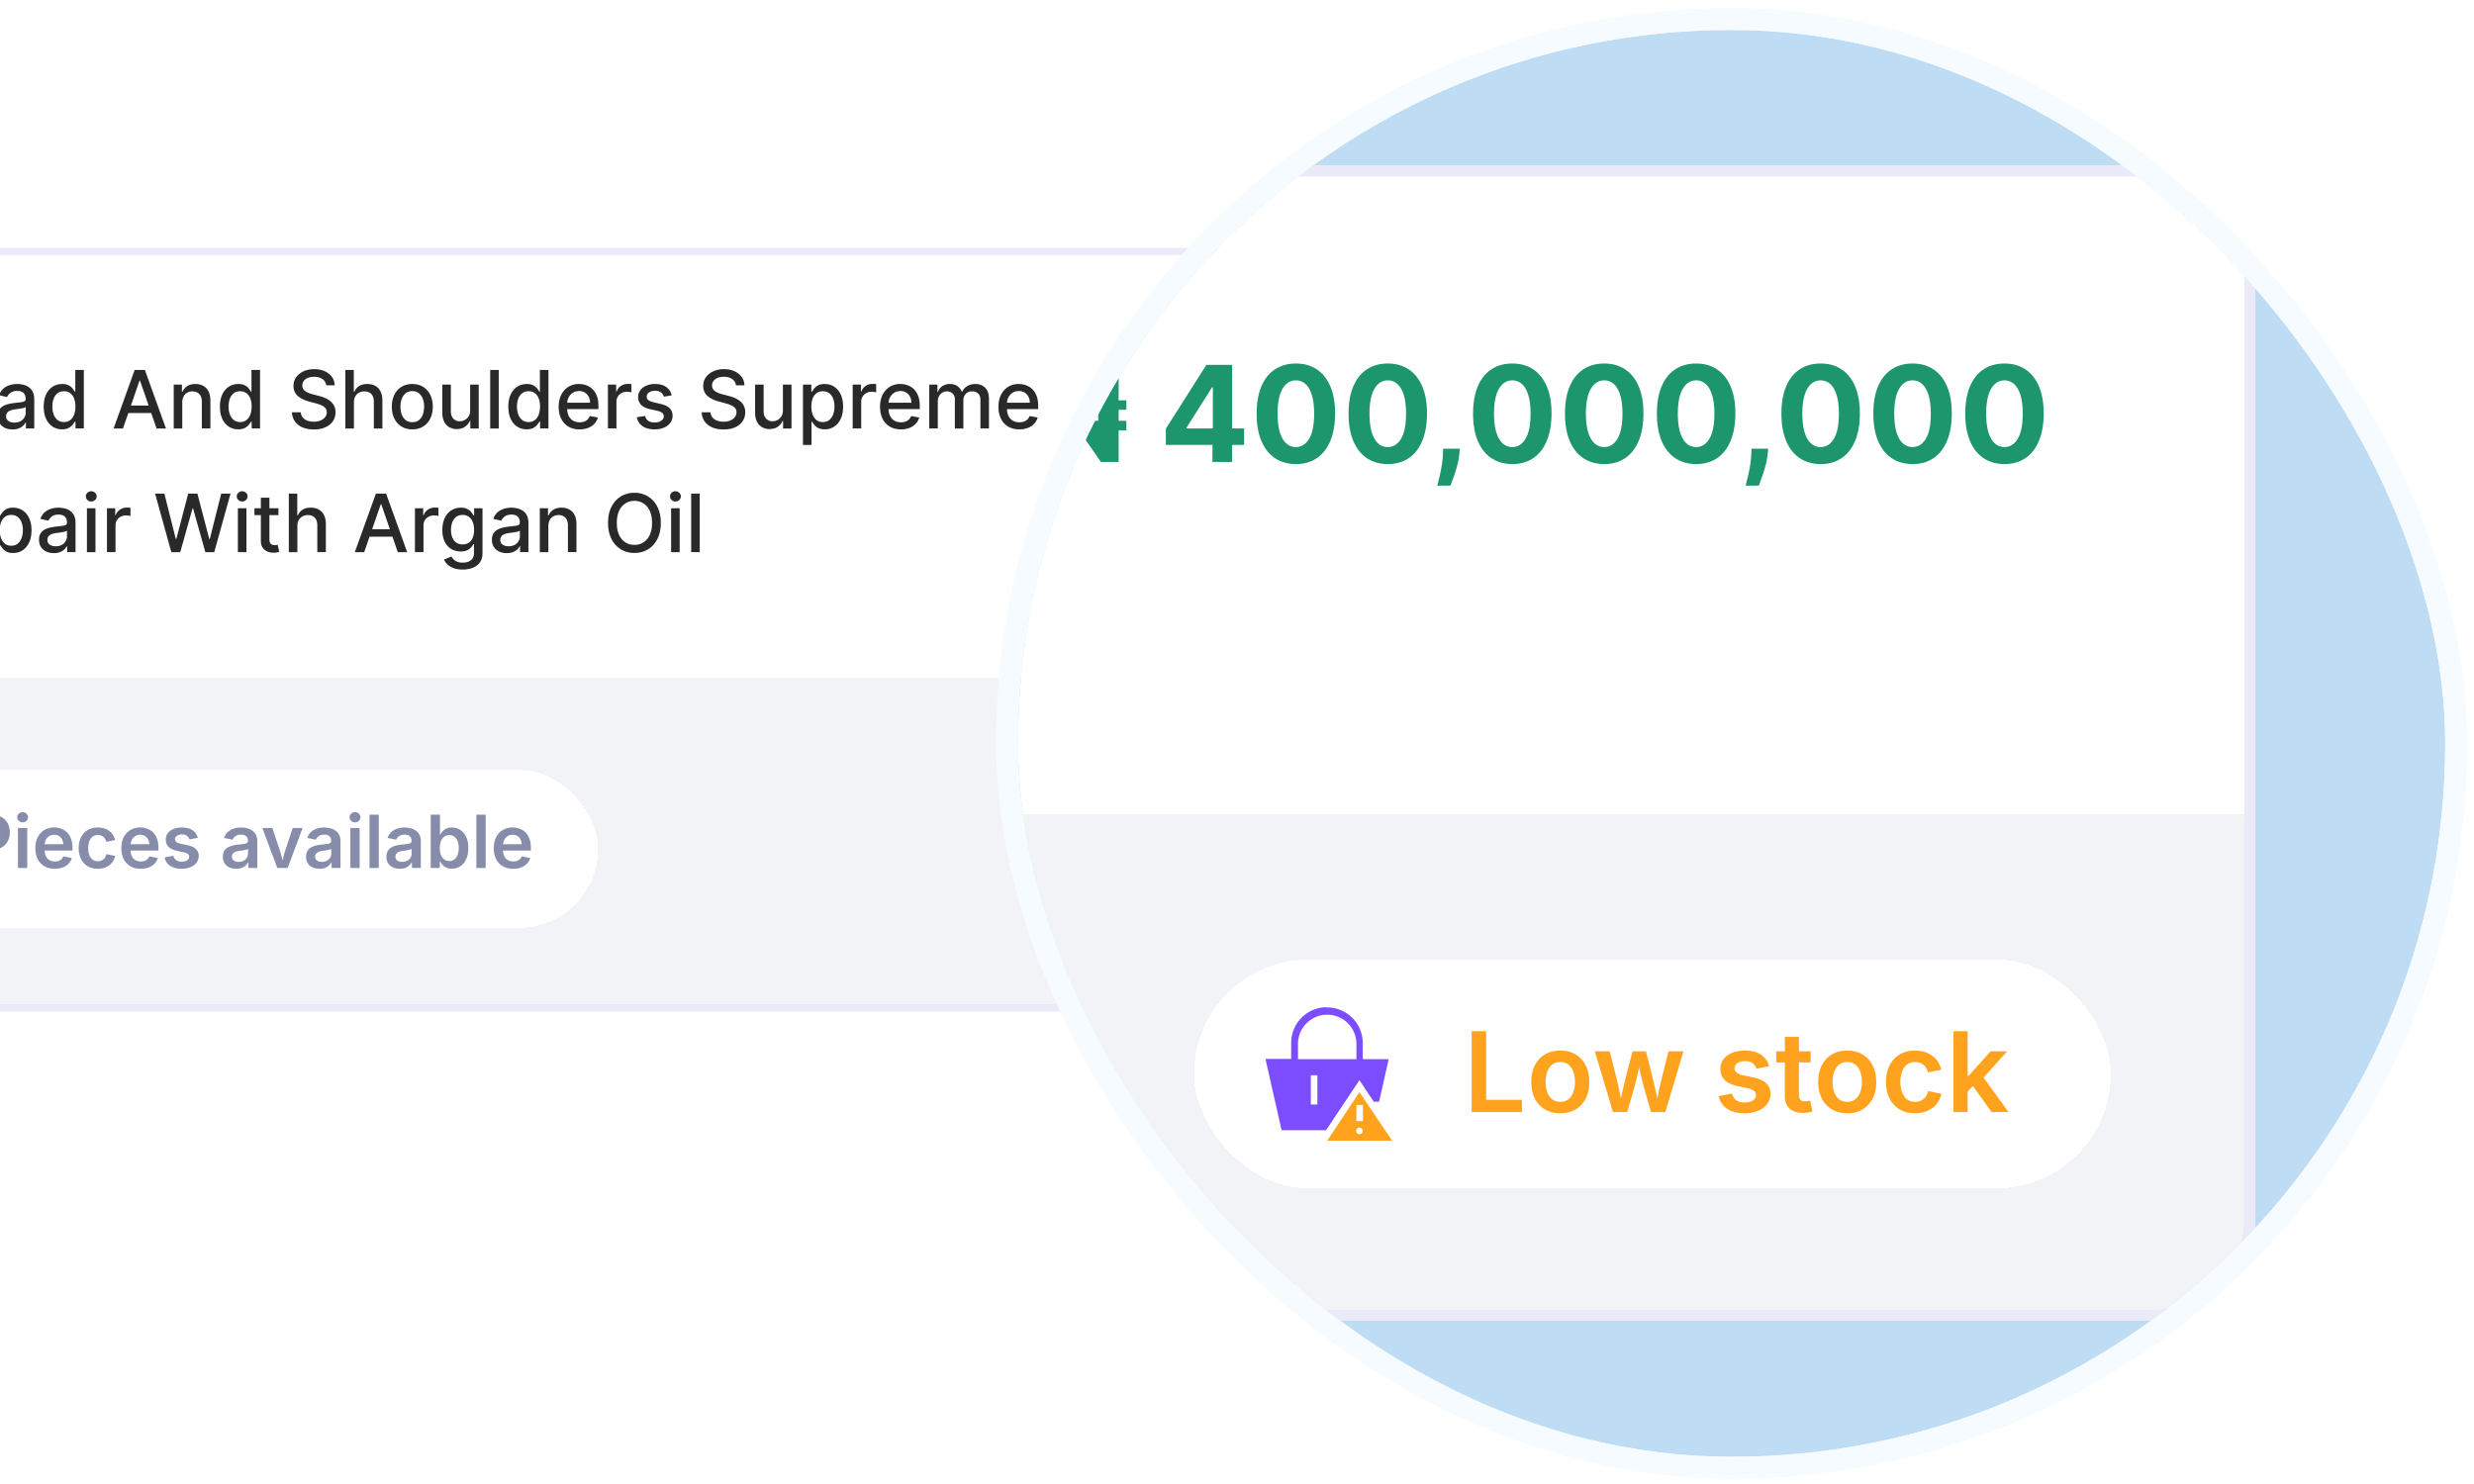
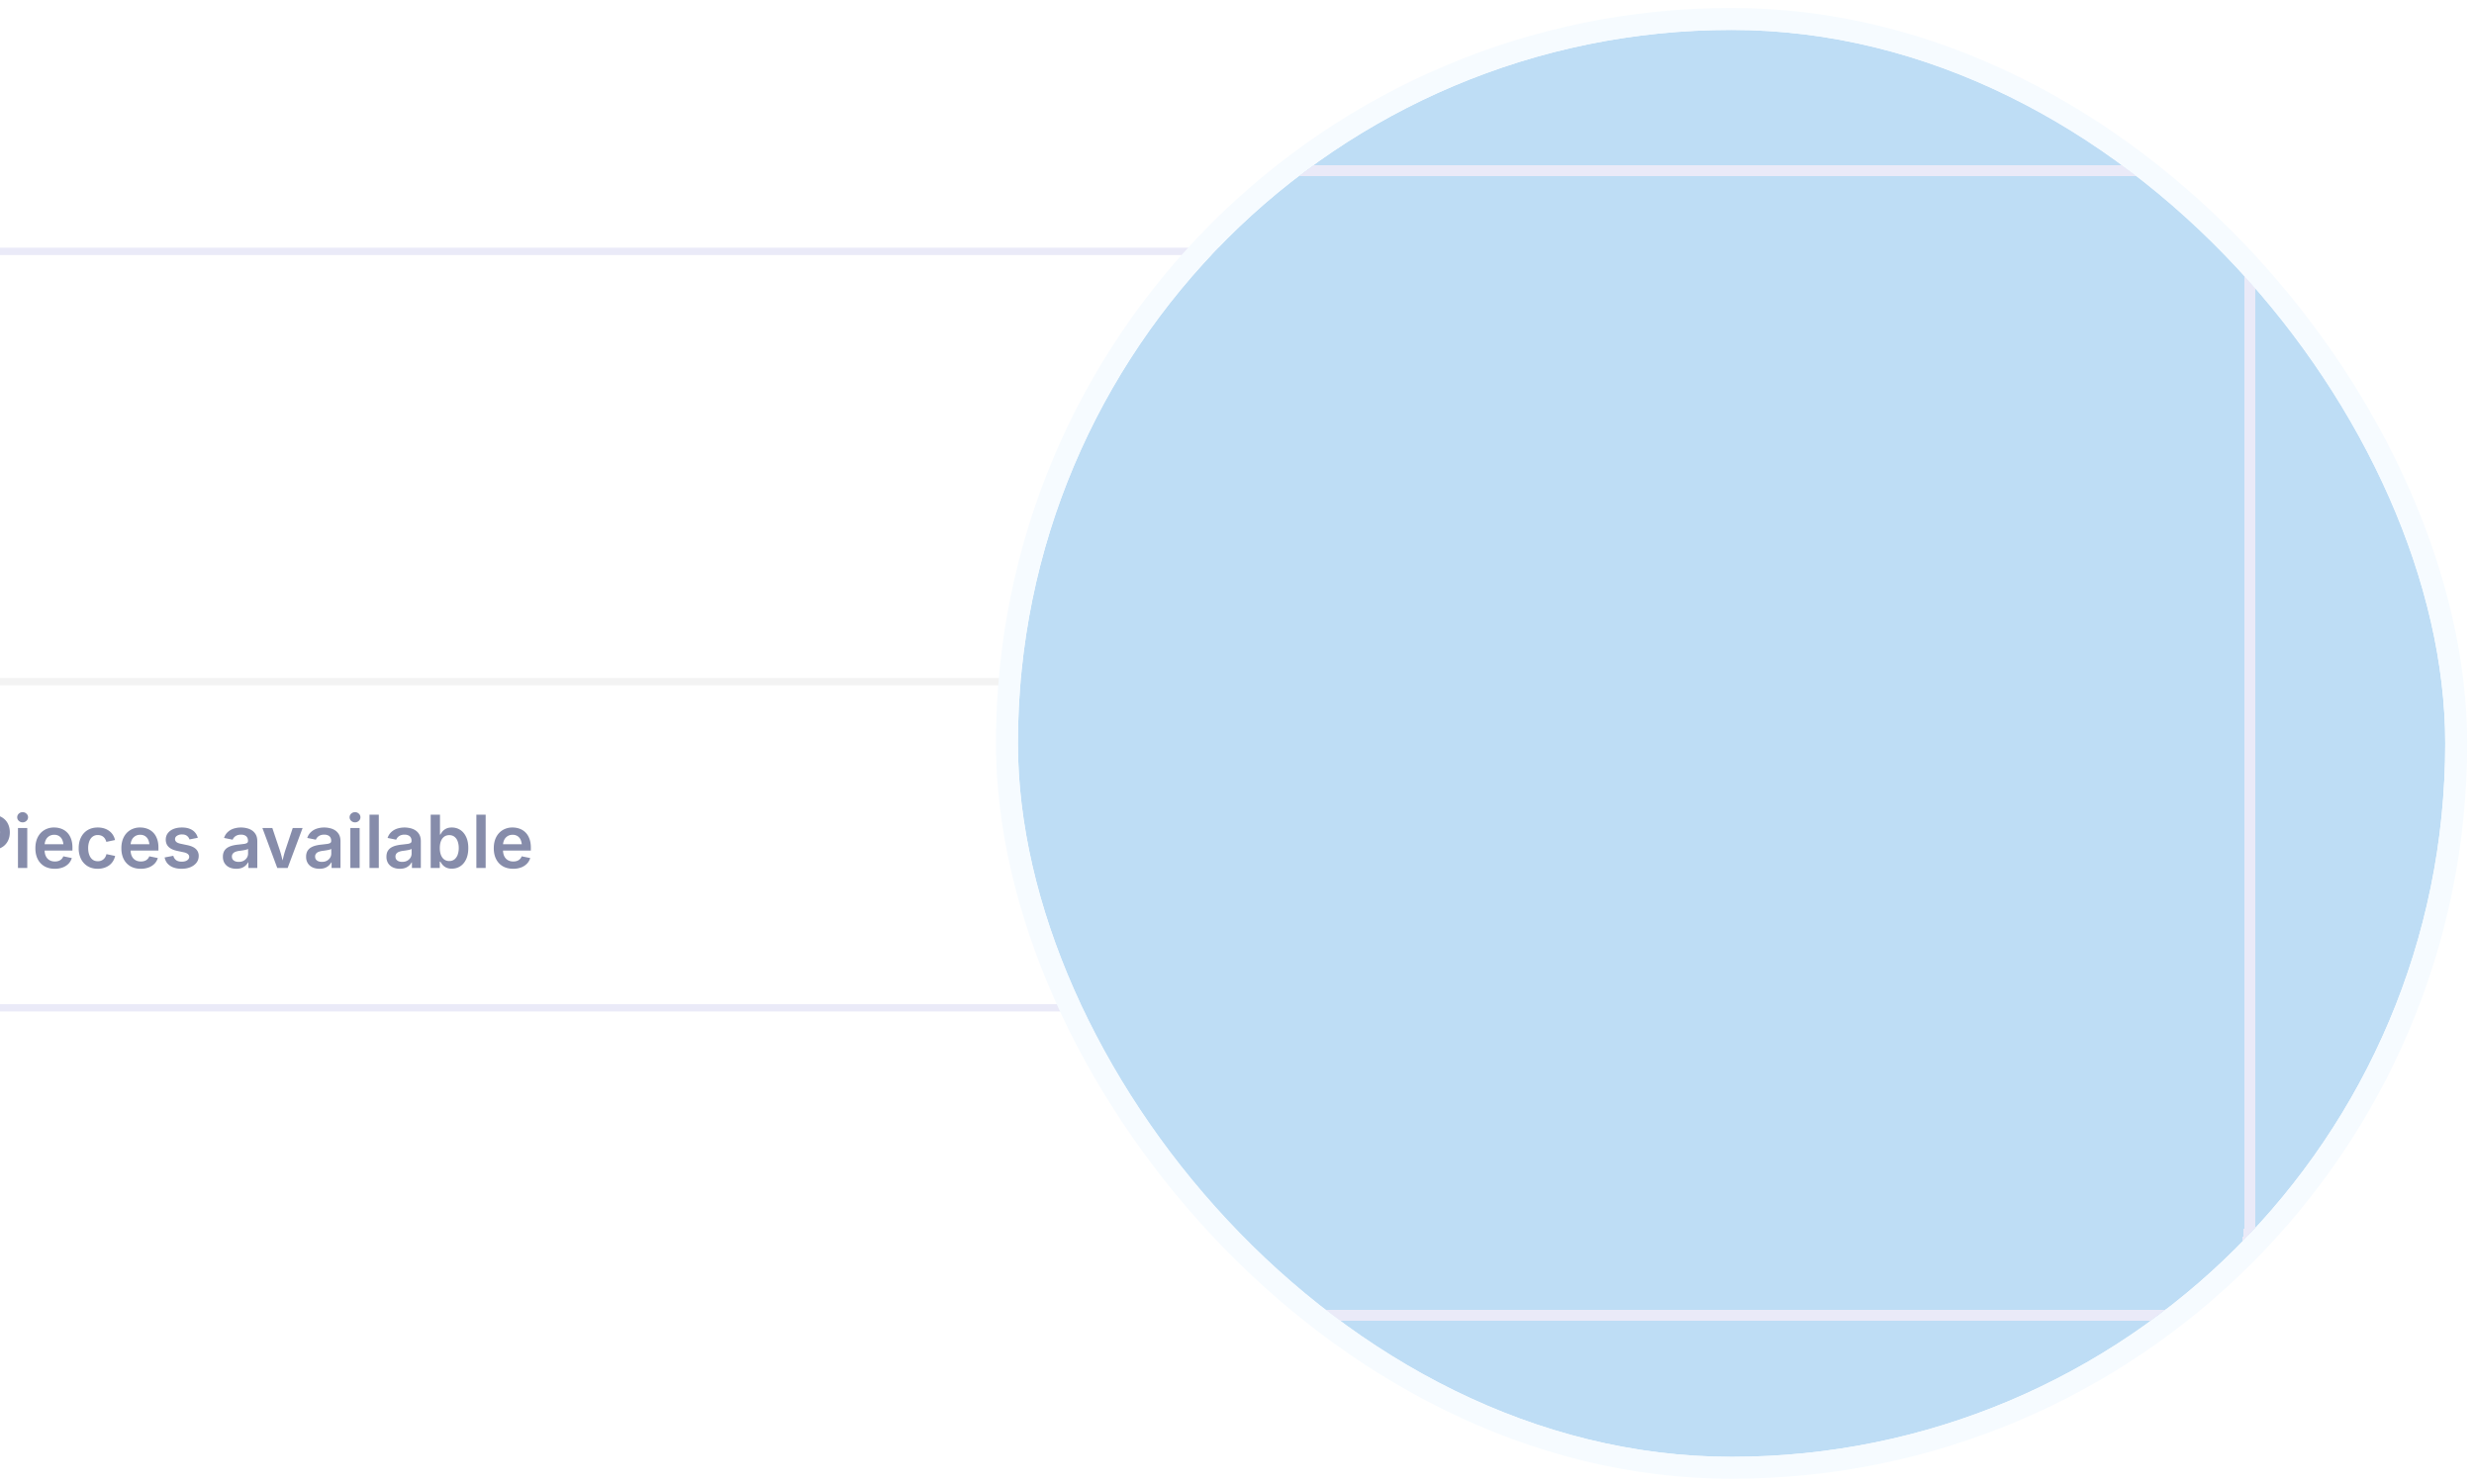
<svg xmlns="http://www.w3.org/2000/svg" width="260" height="156" fill="none">
  <g clip-path="url(#a)">
-     <path fill="#fff" d="M-57.639 26.427h272.308v45.231H-57.639z" />
+     <path fill="#fff" d="M-57.639 26.427v45.231H-57.639z" />
    <path stroke="#F3F3F3" stroke-width=".769" d="M-57.639 26.427h272.308v45.231H-57.639z" />
-     <path fill="#292929" d="M-11.195 45.042v-6.154h.928v2.675h3.068v-2.675h.932v6.154H-7.2V42.36h-3.068v2.683h-.928zm8.197.093c-.455 0-.846-.097-1.175-.291a1.977 1.977 0 0 1-.757-.826c-.176-.357-.264-.775-.264-1.253 0-.473.088-.89.264-1.25.178-.361.427-.642.745-.845a2.06 2.06 0 0 1 1.124-.303c.26 0 .513.043.757.129.245.086.464.221.658.406.195.184.348.423.46.718.112.292.168.648.168 1.067v.318h-3.669v-.673h2.789c0-.236-.048-.446-.144-.628a1.09 1.09 0 0 0-1.013-.595c-.252 0-.473.062-.661.186a1.25 1.25 0 0 0-.433.481c-.1.196-.15.41-.15.64v.526c0 .308.054.57.162.787.11.217.264.382.46.496.196.112.426.168.688.168.17 0 .326-.024.466-.072a.965.965 0 0 0 .598-.586l.85.153c-.068.25-.19.47-.366.658a1.776 1.776 0 0 1-.658.436 2.462 2.462 0 0 1-.899.153zm4.32.01c-.292 0-.557-.055-.793-.163a1.336 1.336 0 0 1-.562-.478c-.136-.208-.204-.463-.204-.766 0-.26.05-.475.15-.643.1-.168.235-.301.406-.4.17-.098.36-.172.57-.222.21-.05.425-.088.644-.114l.673-.078a.988.988 0 0 0 .375-.105c.078-.048.117-.127.117-.235v-.02c0-.263-.074-.466-.222-.61-.146-.145-.364-.217-.655-.217-.302 0-.54.067-.715.201-.172.133-.292.28-.358.442l-.844-.192c.1-.28.246-.507.439-.68.194-.174.417-.3.67-.378.252-.08.518-.12.796-.12.184 0 .38.022.586.066.208.042.403.12.583.234.182.114.331.278.448.49.116.21.174.484.174.82v3.065h-.877v-.63h-.037c-.058.115-.145.23-.261.342a1.388 1.388 0 0 1-.448.28c-.182.073-.4.11-.655.11zm.196-.722c.248 0 .46-.049.637-.147.178-.098.313-.226.405-.385a.998.998 0 0 0 .141-.513v-.595a.468.468 0 0 1-.186.09 2.86 2.86 0 0 1-.31.069l-.339.051-.276.036a2.23 2.23 0 0 0-.478.111.82.82 0 0 0-.343.226.563.563 0 0 0-.126.384c0 .222.082.39.247.505.164.112.373.168.628.168zm5.006.71a1.79 1.79 0 0 1-.997-.286 1.945 1.945 0 0 1-.685-.82c-.165-.357-.247-.785-.247-1.283 0-.5.083-.926.25-1.28.168-.355.398-.627.69-.815.293-.188.625-.282.995-.282.287 0 .517.048.691.144.177.094.313.204.41.33.097.127.173.238.227.334h.055v-2.287h.898v6.154h-.877v-.718h-.076c-.054.098-.132.21-.234.337-.1.126-.238.236-.415.33-.176.094-.404.141-.685.141zm.199-.767c.258 0 .476-.068.655-.204.18-.138.316-.33.408-.574.095-.245.142-.529.142-.854 0-.32-.046-.6-.139-.84a1.236 1.236 0 0 0-.405-.563 1.068 1.068 0 0 0-.661-.201c-.27 0-.496.07-.676.21-.18.14-.317.332-.41.574-.09.243-.134.516-.134.82 0 .309.046.587.138.833.092.246.228.442.409.586.182.142.406.213.673.213zm6.202.676h-.986l2.214-6.154h1.073l2.215 6.154h-.986l-1.74-5.036h-.048l-1.742 5.036zm.165-2.41h3.197v.782H13.09v-.782zm6.066-.33v2.74h-.899v-4.615h.863v.751h.057a1.32 1.32 0 0 1 .499-.589c.228-.148.516-.222.862-.222.314 0 .59.066.826.198.237.13.42.325.55.583.13.258.195.578.195.958v2.936h-.898v-2.827c0-.335-.087-.596-.261-.785-.175-.19-.414-.285-.718-.285-.209 0-.394.045-.556.135a.973.973 0 0 0-.382.397 1.31 1.31 0 0 0-.138.625zm5.886 2.83c-.372 0-.705-.095-.997-.285a1.946 1.946 0 0 1-.686-.82c-.164-.357-.246-.785-.246-1.283 0-.5.083-.926.25-1.28.168-.355.398-.627.69-.815.293-.188.625-.282.995-.282.287 0 .517.048.691.144.177.094.313.204.409.33.098.127.174.238.228.334h.054v-2.287h.899v6.154h-.878v-.718h-.075c-.054.098-.132.21-.234.337-.1.126-.238.236-.415.33-.176.094-.404.141-.685.141zm.198-.766c.259 0 .477-.068.656-.204.18-.138.316-.33.408-.574.094-.245.142-.529.142-.854 0-.32-.047-.6-.139-.84a1.235 1.235 0 0 0-.405-.563 1.068 1.068 0 0 0-.662-.201c-.27 0-.495.07-.675.21-.18.14-.317.332-.41.574-.09.243-.134.516-.134.82 0 .309.046.587.138.833.092.246.228.442.409.586.182.142.406.213.672.213zm9.039-3.861a.878.878 0 0 0-.397-.661c-.232-.158-.524-.238-.877-.238-.252 0-.47.04-.655.12a1.009 1.009 0 0 0-.43.325.766.766 0 0 0-.15.466.69.69 0 0 0 .102.379c.07.106.161.195.274.267.114.07.236.13.366.177.13.046.256.084.376.114l.6.157a4.6 4.6 0 0 1 .605.195c.206.082.397.19.574.325.176.134.318.3.426.498.11.199.166.436.166.713 0 .348-.09.658-.27.928-.18.27-.439.484-.78.64-.338.156-.747.234-1.228.234-.46 0-.86-.073-1.196-.219a1.842 1.842 0 0 1-.79-.622 1.804 1.804 0 0 1-.316-.961h.932a.95.95 0 0 0 .216.555c.128.147.291.256.49.328.2.07.42.105.658.105.262 0 .496-.041.7-.123.206-.084.369-.2.487-.349a.826.826 0 0 0 .177-.525.645.645 0 0 0-.156-.448 1.153 1.153 0 0 0-.418-.289 4.085 4.085 0 0 0-.592-.201l-.727-.198c-.493-.135-.883-.332-1.172-.592-.286-.26-.43-.605-.43-1.034 0-.354.097-.664.289-.928.192-.265.453-.47.781-.616.329-.149.7-.223 1.112-.223.417 0 .784.073 1.103.22.32.146.573.347.757.604.184.254.28.546.288.877h-.895zm2.915 1.797v2.74h-.898v-6.154h.886v2.29h.057c.109-.248.274-.446.496-.592.223-.146.513-.22.872-.22.316 0 .593.066.829.196.238.13.423.325.553.583.132.256.198.577.198.961v2.936h-.898v-2.827c0-.339-.087-.601-.262-.788-.174-.188-.416-.282-.727-.282a1.19 1.19 0 0 0-.57.135.976.976 0 0 0-.394.397c-.094.172-.142.38-.142.625zm6.136 2.833c-.432 0-.81-.099-1.133-.297a2.006 2.006 0 0 1-.75-.832c-.18-.357-.268-.774-.268-1.25 0-.48.089-.898.267-1.256a2 2 0 0 1 .751-.836c.323-.198.7-.297 1.133-.297.433 0 .81.099 1.133.297a2 2 0 0 1 .751.836c.178.358.268.777.268 1.256 0 .476-.09.893-.268 1.25a2.005 2.005 0 0 1-.751.832c-.322.198-.7.297-1.133.297zm.003-.754c.28 0 .513-.074.697-.222.185-.148.32-.346.409-.592.09-.246.135-.518.135-.814 0-.295-.045-.565-.135-.812a1.322 1.322 0 0 0-.409-.598c-.184-.15-.416-.225-.697-.225-.282 0-.517.075-.703.225-.184.15-.321.35-.412.598a2.392 2.392 0 0 0-.132.812c0 .296.044.568.133.814.09.246.227.444.411.592.186.148.42.222.703.222zm6.075-1.253v-2.701h.902v4.615h-.884v-.799h-.048a1.44 1.44 0 0 1-.51.616c-.233.162-.523.243-.869.243a1.56 1.56 0 0 1-.787-.195 1.372 1.372 0 0 1-.535-.586c-.128-.258-.193-.578-.193-.959v-2.935h.899v2.827c0 .315.087.565.261.752a.89.89 0 0 0 .68.279 1.101 1.101 0 0 0 .919-.508c.112-.17.167-.386.165-.649zm3.007-4.24v6.154h-.898v-6.154h.898zm2.937 6.244c-.373 0-.705-.095-.998-.285a1.946 1.946 0 0 1-.685-.82c-.164-.357-.246-.785-.246-1.283 0-.5.083-.926.249-1.28.168-.355.399-.627.691-.815.293-.188.624-.282.995-.282.286 0 .517.048.69.144.177.094.313.204.41.33.098.127.174.238.228.334h.054v-2.287h.898v6.154h-.877v-.718h-.075c-.054.098-.132.21-.234.337-.1.126-.239.236-.415.33-.176.094-.405.141-.685.141zm.198-.766c.259 0 .477-.068.655-.204.18-.138.317-.33.409-.574.094-.245.141-.529.141-.854 0-.32-.046-.6-.138-.84a1.235 1.235 0 0 0-.406-.563 1.068 1.068 0 0 0-.661-.201c-.27 0-.496.07-.676.21-.18.14-.317.332-.409.574-.09.243-.135.516-.135.82 0 .309.046.587.138.833.092.246.229.442.409.586.182.142.407.213.673.213zm5.36.77c-.455 0-.846-.098-1.175-.292a1.977 1.977 0 0 1-.757-.826c-.177-.357-.265-.775-.265-1.253 0-.473.088-.89.265-1.25a2.05 2.05 0 0 1 .745-.845 2.06 2.06 0 0 1 1.124-.303c.26 0 .513.043.757.129a1.824 1.824 0 0 1 1.118 1.124c.112.292.168.648.168 1.067v.318h-3.669v-.673h2.789c0-.236-.048-.446-.145-.628a1.091 1.091 0 0 0-1.012-.595c-.253 0-.473.062-.661.186a1.25 1.25 0 0 0-.433.481c-.1.196-.15.41-.15.64v.526c0 .308.054.57.162.787.11.217.264.382.46.496.196.112.425.168.688.168.17 0 .325-.024.466-.072a.965.965 0 0 0 .598-.586l.85.153c-.068.25-.19.47-.367.658a1.776 1.776 0 0 1-.658.436 2.462 2.462 0 0 1-.898.153zm2.977-.094v-4.615h.868v.733h.048c.085-.248.233-.444.445-.586.214-.144.457-.216.727-.216a3.746 3.746 0 0 1 .382.02v.86a1.85 1.85 0 0 0-.192-.033 1.837 1.837 0 0 0-.277-.02c-.212 0-.402.044-.568.134a1.004 1.004 0 0 0-.535.905v2.818h-.898zm6.706-3.488-.814.144a.966.966 0 0 0-.163-.298.803.803 0 0 0-.294-.231 1.07 1.07 0 0 0-.466-.09 1.12 1.12 0 0 0-.637.171c-.17.112-.255.258-.255.436a.46.46 0 0 0 .17.373c.115.094.3.17.554.23l.733.17c.425.097.741.248.95.453.208.204.312.47.312.796 0 .276-.08.523-.24.74-.159.214-.38.382-.664.504-.283.122-.61.183-.983.183-.517 0-.939-.11-1.265-.33a1.397 1.397 0 0 1-.601-.947l.868-.132a.832.832 0 0 0 .334.514c.168.114.387.171.658.171.294 0 .53-.06.706-.183.176-.124.264-.276.264-.454a.472.472 0 0 0-.162-.363c-.106-.099-.27-.173-.49-.223l-.78-.171c-.431-.098-.75-.254-.956-.469-.205-.214-.307-.486-.307-.814 0-.273.076-.51.229-.715.152-.204.362-.364.63-.478a2.31 2.31 0 0 1 .923-.174c.499 0 .892.108 1.178.324.286.215.476.502.568.863zm6.746-1.049a.878.878 0 0 0-.397-.661c-.232-.158-.525-.238-.877-.238-.253 0-.471.04-.655.12a1.008 1.008 0 0 0-.43.325.766.766 0 0 0-.15.466.69.69 0 0 0 .102.379c.07.106.161.195.273.267.114.07.237.13.367.177.13.046.255.084.375.114l.601.157c.197.048.398.113.604.195.207.082.398.19.574.325a1.446 1.446 0 0 1 .592 1.21c0 .35-.09.659-.27.929-.178.27-.438.484-.779.64-.338.156-.748.234-1.228.234-.461 0-.86-.073-1.196-.219a1.841 1.841 0 0 1-.79-.622 1.803 1.803 0 0 1-.316-.961h.931c.018.222.09.407.217.555.128.147.291.256.49.328.2.07.42.105.658.105.262 0 .495-.041.7-.123.206-.084.368-.2.487-.349a.826.826 0 0 0 .177-.525.645.645 0 0 0-.156-.448 1.154 1.154 0 0 0-.418-.289 4.088 4.088 0 0 0-.592-.201l-.727-.198c-.493-.135-.884-.332-1.172-.592-.287-.26-.43-.605-.43-1.034 0-.354.096-.664.289-.928.192-.265.452-.47.78-.616.33-.149.7-.223 1.113-.223.416 0 .784.073 1.102.22.32.146.573.347.758.604.184.254.28.546.288.877h-.895zm4.94 2.623v-2.701h.902v4.615h-.884v-.799h-.048a1.44 1.44 0 0 1-.51.616c-.233.162-.522.243-.869.243-.296 0-.559-.065-.787-.195a1.372 1.372 0 0 1-.535-.586c-.128-.258-.192-.578-.192-.959v-2.935h.898v2.827c0 .315.087.565.261.752a.89.89 0 0 0 .68.279 1.101 1.101 0 0 0 .919-.508c.112-.17.167-.386.165-.649zm2.109 3.645v-6.346h.877v.748h.076a2.51 2.51 0 0 1 .225-.333c.098-.127.234-.237.409-.331.174-.096.404-.144.69-.144.373 0 .706.094.998.282.293.188.522.46.688.815.168.354.253.78.253 1.28 0 .498-.084.926-.25 1.283a1.946 1.946 0 0 1-.685.82c-.29.19-.622.285-.994.285-.28 0-.51-.047-.688-.14a1.304 1.304 0 0 1-.415-.331 2.501 2.501 0 0 1-.231-.337h-.055v2.449h-.898zm.88-4.039c0 .325.047.61.142.854.094.244.23.436.408.574.178.136.397.204.655.204.269 0 .493-.071.673-.213.18-.144.317-.34.409-.586.094-.246.141-.524.141-.833a2.3 2.3 0 0 0-.138-.82 1.256 1.256 0 0 0-.409-.574c-.18-.14-.405-.21-.676-.21-.26 0-.48.067-.66.201a1.235 1.235 0 0 0-.406.562c-.093.24-.139.521-.139.841zm4.342 2.308v-4.615h.869v.733h.048c.084-.248.232-.444.445-.586.214-.144.456-.216.727-.216a3.746 3.746 0 0 1 .381.02v.86a1.85 1.85 0 0 0-.192-.033 1.837 1.837 0 0 0-.276-.02c-.213 0-.402.044-.568.134a1.003 1.003 0 0 0-.535.905v2.818h-.899zm5.072.093c-.455 0-.847-.097-1.175-.291a1.976 1.976 0 0 1-.757-.826c-.177-.357-.265-.775-.265-1.253 0-.473.088-.89.265-1.25a2.05 2.05 0 0 1 .745-.845 2.06 2.06 0 0 1 1.123-.303c.261 0 .513.043.758.129.244.086.463.221.658.406.194.184.347.423.46.718.112.292.168.648.168 1.067v.318h-3.67v-.673h2.79c0-.236-.049-.446-.145-.628a1.091 1.091 0 0 0-1.012-.595c-.253 0-.473.062-.662.186a1.25 1.25 0 0 0-.432.481c-.1.196-.15.41-.15.64v.526c0 .308.054.57.162.787.11.217.263.382.46.496.196.112.425.168.688.168.17 0 .325-.024.465-.072a.965.965 0 0 0 .598-.586l.85.153c-.067.25-.19.47-.366.658a1.775 1.775 0 0 1-.658.436 2.462 2.462 0 0 1-.898.153zm2.977-.093v-4.615h.862v.751h.057c.096-.254.254-.453.472-.595a1.39 1.39 0 0 1 .784-.216c.309 0 .567.072.775.216.211.144.366.343.466.595h.048a1.3 1.3 0 0 1 .526-.589c.24-.148.527-.222.859-.222.419 0 .761.131 1.025.393.266.263.4.658.4 1.187v3.095h-.899v-3.01c0-.313-.085-.54-.255-.68a.93.93 0 0 0-.61-.21c-.293 0-.52.09-.682.27-.162.179-.244.408-.244.688v2.942h-.895v-3.068a.808.808 0 0 0-.234-.604.839.839 0 0 0-.61-.228.873.873 0 0 0-.472.135.993.993 0 0 0-.346.37 1.132 1.132 0 0 0-.129.55v2.845h-.898zm9.467.093c-.455 0-.846-.097-1.175-.291a1.978 1.978 0 0 1-.757-.826c-.176-.357-.264-.775-.264-1.253 0-.473.088-.89.264-1.25.178-.361.427-.642.745-.845a2.062 2.062 0 0 1 1.124-.303c.26 0 .513.043.757.129.245.086.464.221.658.406.195.184.348.423.46.718.112.292.168.648.168 1.067v.318h-3.669v-.673h2.789c0-.236-.048-.446-.144-.628a1.1 1.1 0 0 0-.406-.436 1.134 1.134 0 0 0-.607-.16c-.252 0-.473.063-.661.187a1.252 1.252 0 0 0-.433.481c-.1.196-.15.41-.15.64v.526c0 .308.054.57.162.787.11.217.264.382.46.496.196.112.426.168.688.168.17 0 .326-.024.466-.072a.955.955 0 0 0 .598-.586l.85.153c-.068.25-.19.47-.366.658a1.785 1.785 0 0 1-.658.436 2.466 2.466 0 0 1-.899.153zM-11.195 58.042v-6.154h2.194c.476 0 .872.083 1.186.247.317.164.553.391.71.682.156.288.234.622.234 1 0 .377-.08.709-.237.995a1.597 1.597 0 0 1-.71.664c-.314.158-.71.238-1.187.238h-1.661v-.8h1.577c.3 0 .545-.043.734-.129a.855.855 0 0 0 .417-.376c.088-.164.132-.361.132-.591 0-.233-.045-.434-.135-.604a.873.873 0 0 0-.417-.391c-.189-.092-.436-.138-.743-.138h-1.165v5.357h-.929zm3.038-2.776 1.52 2.776h-1.057l-1.49-2.776h1.027zm4.275 2.87c-.455 0-.846-.098-1.175-.292a1.977 1.977 0 0 1-.757-.826c-.176-.357-.265-.775-.265-1.253 0-.473.089-.89.265-1.25.178-.361.427-.642.745-.845a2.06 2.06 0 0 1 1.124-.303c.26 0 .513.043.757.129A1.824 1.824 0 0 1-2.07 54.62c.112.292.168.648.168 1.067v.318H-5.57v-.673h2.789c0-.236-.048-.446-.145-.628a1.09 1.09 0 0 0-1.012-.595c-.253 0-.473.062-.661.186a1.25 1.25 0 0 0-.433.481c-.1.196-.15.41-.15.64v.526c0 .308.054.57.162.787.11.217.264.382.46.496.196.112.426.168.688.168.17 0 .325-.024.466-.072a.965.965 0 0 0 .598-.586l.85.153c-.068.25-.19.47-.367.658a1.776 1.776 0 0 1-.658.436 2.462 2.462 0 0 1-.898.153zm2.977 1.637v-6.346h.877v.748h.075c.053-.096.128-.207.226-.333.098-.127.234-.237.408-.331.175-.096.405-.144.692-.144.372 0 .705.094.997.282.293.188.522.46.688.815.169.354.253.78.253 1.28 0 .498-.083.926-.25 1.283a1.945 1.945 0 0 1-.685.82c-.29.19-.622.285-.994.285-.28 0-.51-.047-.688-.14a1.303 1.303 0 0 1-.415-.331 2.505 2.505 0 0 1-.232-.337h-.054v2.449h-.898zm.88-4.039c0 .325.047.61.142.854.094.244.23.436.408.574.179.136.397.204.655.204.269 0 .493-.071.673-.213.18-.144.317-.34.409-.586.094-.246.141-.524.141-.833a2.3 2.3 0 0 0-.138-.82 1.256 1.256 0 0 0-.409-.574c-.18-.14-.405-.21-.676-.21-.26 0-.48.067-.66.201a1.236 1.236 0 0 0-.406.562c-.093.24-.139.521-.139.841zm5.685 2.41a1.89 1.89 0 0 1-.793-.162 1.336 1.336 0 0 1-.562-.478c-.136-.208-.204-.463-.204-.766 0-.26.05-.475.15-.643.1-.168.236-.301.406-.4.17-.098.36-.172.57-.222.211-.05.425-.088.644-.114l.673-.078a.988.988 0 0 0 .375-.105c.079-.048.118-.127.118-.235v-.02c0-.263-.074-.466-.223-.61-.146-.145-.364-.217-.655-.217-.302 0-.54.067-.715.201-.172.133-.291.28-.357.442l-.845-.192c.1-.28.247-.507.439-.68.194-.174.418-.3.67-.378.252-.08.518-.12.796-.12.185 0 .38.022.586.066.209.042.403.12.583.234a1.3 1.3 0 0 1 .448.49c.116.21.174.484.174.82v3.065h-.877v-.63h-.036c-.058.115-.146.23-.262.342a1.388 1.388 0 0 1-.447.28c-.183.073-.401.11-.656.11zm.196-.72c.248 0 .46-.05.637-.148a1.03 1.03 0 0 0 .405-.385.998.998 0 0 0 .142-.513v-.595a.468.468 0 0 1-.187.09 2.86 2.86 0 0 1-.31.069l-.339.051-.276.036a2.23 2.23 0 0 0-.478.111.82.82 0 0 0-.342.226.563.563 0 0 0-.127.384c0 .222.083.39.247.505.164.112.373.168.628.168zm3.279.618v-4.615h.898v4.615h-.898zm.453-5.327a.571.571 0 0 1-.402-.157.508.508 0 0 1-.165-.378c0-.148.055-.275.165-.379a.566.566 0 0 1 .402-.159c.157 0 .29.053.4.16.112.103.168.23.168.378a.504.504 0 0 1-.168.379.56.56 0 0 1-.4.156zm1.654 5.327v-4.615h.868v.733h.048c.085-.248.233-.444.445-.586.214-.144.457-.216.727-.216a3.746 3.746 0 0 1 .382.02v.86a1.85 1.85 0 0 0-.192-.033 1.837 1.837 0 0 0-.277-.02c-.212 0-.402.044-.568.134a1.003 1.003 0 0 0-.535.905v2.818h-.898zm6.764 0-1.707-6.154h.977l1.198 4.766h.058l1.247-4.766h.967l1.247 4.769h.057l1.196-4.769h.98l-1.71 6.154h-.935l-1.295-4.61h-.048l-1.295 4.61h-.937zm6.994 0v-4.615h.899v4.615H25zm.454-5.327a.571.571 0 0 1-.403-.157.508.508 0 0 1-.165-.378c0-.148.055-.275.165-.379a.566.566 0 0 1 .403-.159c.156 0 .29.053.4.16.112.103.168.23.168.378a.504.504 0 0 1-.168.379.56.56 0 0 1-.4.156zm3.808.712v.721H26.74v-.721h2.52zm-1.845-1.106h.898v4.366c0 .174.026.306.078.394.052.086.12.145.202.177.084.03.175.045.273.045.072 0 .135-.005.19-.015l.126-.024.162.742a1.763 1.763 0 0 1-.583.096 1.58 1.58 0 0 1-.661-.126 1.133 1.133 0 0 1-.496-.408c-.126-.185-.19-.416-.19-.695v-4.552zm3.836 2.98v2.741h-.898v-6.154h.886v2.29h.057a1.33 1.33 0 0 1 .496-.592c.222-.146.513-.22.871-.22.317 0 .593.066.83.196.238.13.422.325.553.583.132.256.198.577.198.961v2.936h-.899v-2.827c0-.339-.087-.601-.26-.788-.175-.188-.418-.282-.728-.282a1.19 1.19 0 0 0-.571.135.975.975 0 0 0-.394.397c-.094.172-.14.38-.14.625zm7.023 2.741h-.985l2.214-6.154h1.073l2.214 6.154h-.985l-1.74-5.036h-.048l-1.743 5.036zm.165-2.41h3.197v.782h-3.197v-.782zm5.168 2.41v-4.615h.868v.733h.048c.084-.248.233-.444.445-.586.215-.144.457-.216.727-.216a3.746 3.746 0 0 1 .382.02v.86a1.85 1.85 0 0 0-.192-.033 1.839 1.839 0 0 0-.277-.02c-.212 0-.401.044-.568.134a1.005 1.005 0 0 0-.535.905v2.818h-.898zm5.017 1.827c-.366 0-.682-.048-.946-.144a1.831 1.831 0 0 1-.643-.382 1.6 1.6 0 0 1-.373-.52l.772-.318c.054.088.127.181.217.28.092.1.216.185.372.255.159.07.362.105.61.105.34 0 .622-.083.845-.25.222-.164.333-.426.333-.787v-.907h-.057a2.05 2.05 0 0 1-.234.327c-.1.12-.239.225-.415.313s-.406.132-.688.132c-.365 0-.693-.085-.986-.255a1.812 1.812 0 0 1-.69-.76c-.17-.337-.253-.75-.253-1.241 0-.491.083-.912.25-1.262.167-.351.398-.62.69-.806.293-.188.624-.282.995-.282.286 0 .518.048.694.144.176.094.313.204.412.33.1.127.177.238.231.334h.066v-.748h.88v4.717c0 .397-.092.723-.276.977a1.627 1.627 0 0 1-.748.565 2.885 2.885 0 0 1-1.058.183zm-.009-2.641c.259 0 .477-.06.655-.18a1.13 1.13 0 0 0 .409-.523 2.15 2.15 0 0 0 .141-.82c0-.311-.046-.584-.138-.82a1.219 1.219 0 0 0-.406-.554 1.068 1.068 0 0 0-.66-.201c-.271 0-.497.07-.677.21-.18.138-.316.327-.409.565-.09.239-.135.505-.135.8 0 .302.046.567.139.796.092.228.228.406.408.535.182.128.407.192.673.192zm4.64.916a1.89 1.89 0 0 1-.794-.162 1.337 1.337 0 0 1-.562-.478c-.136-.208-.204-.463-.204-.766 0-.26.05-.475.15-.643.1-.168.236-.301.406-.4.17-.098.36-.172.57-.222.211-.05.426-.088.644-.114l.673-.078a.987.987 0 0 0 .376-.105c.078-.048.117-.127.117-.235v-.02c0-.263-.074-.466-.223-.61-.146-.145-.364-.217-.655-.217-.302 0-.54.067-.715.201-.172.133-.291.28-.357.442l-.845-.192c.1-.28.247-.507.439-.68.194-.174.418-.3.67-.378.252-.08.518-.12.796-.12.185 0 .38.022.586.066.209.042.403.12.583.234.183.114.332.278.448.49.116.21.174.484.174.82v3.065h-.877v-.63h-.036c-.058.115-.145.23-.262.342a1.388 1.388 0 0 1-.447.28c-.183.073-.401.11-.655.11zm.195-.72c.248 0 .46-.05.637-.148a1.03 1.03 0 0 0 .406-.385.998.998 0 0 0 .14-.513v-.595a.467.467 0 0 1-.185.09c-.09.026-.194.049-.31.069l-.34.051-.276.036a2.23 2.23 0 0 0-.478.111.82.82 0 0 0-.342.226.563.563 0 0 0-.127.384c0 .222.083.39.247.505.164.112.373.168.628.168zm4.177-2.122v2.74h-.898v-4.615h.862v.751h.057a1.32 1.32 0 0 1 .5-.589c.228-.148.515-.222.862-.222.314 0 .59.066.826.198.236.13.42.325.55.583.13.258.195.578.195.958v2.936h-.898v-2.827c0-.335-.088-.596-.262-.785-.174-.19-.413-.285-.718-.285a1.13 1.13 0 0 0-.556.135.972.972 0 0 0-.381.397c-.093.172-.139.38-.139.625zm11.816-.337c0 .657-.12 1.222-.36 1.695-.24.47-.57.833-.99 1.088-.416.252-.89.378-1.42.378a2.71 2.71 0 0 1-1.428-.378 2.65 2.65 0 0 1-.985-1.091c-.24-.473-.36-1.037-.36-1.692 0-.657.12-1.22.36-1.691.24-.473.569-.836.985-1.088a2.694 2.694 0 0 1 1.428-.382 2.61 2.61 0 0 1 2.41 1.47c.24.47.36 1.034.36 1.691zm-.92 0c0-.5-.08-.922-.243-1.265a1.777 1.777 0 0 0-.66-.781 1.718 1.718 0 0 0-.947-.267c-.355 0-.671.089-.95.267a1.803 1.803 0 0 0-.661.781c-.16.343-.24.764-.24 1.265 0 .501.08.924.24 1.268.162.343.383.603.661.782.279.176.595.264.95.264.352 0 .668-.088.946-.264a1.8 1.8 0 0 0 .661-.782c.162-.344.243-.767.243-1.268zm2.005 3.077v-4.615h.899v4.615h-.898zm.454-5.327a.571.571 0 0 1-.402-.157.508.508 0 0 1-.166-.378.5.5 0 0 1 .166-.379.566.566 0 0 1 .402-.159c.157 0 .29.053.4.16.112.103.168.23.168.378a.504.504 0 0 1-.168.379.561.561 0 0 1-.4.156zm2.552-.827v6.154h-.898v-6.154h.898z" />
    <path fill="#1D956D" d="M137.042 41.78v.657h-6.687v-.656h6.687zm0 1.417v.656h-6.687v-.656h6.687zm-.535-3.868v6.713h-1.226l-2.917-4.225h-.053v4.225h-1.416V39.33h1.243l2.901 4.222h.055V39.33h1.413zm3.265 5.533v-1.118l2.803-4.415h.964v1.547h-.571l-1.767 2.796v.053h3.983v1.137h-5.412zm3.222 1.18v-1.52l.027-.496V39.33h1.33v6.713h-1.357zm5.768.148c-.564-.002-1.049-.141-1.455-.417-.405-.275-.716-.674-.935-1.196-.216-.522-.323-1.15-.321-1.885 0-.732.108-1.356.325-1.872.218-.515.53-.908.934-1.176.406-.271.89-.407 1.452-.407.562 0 1.045.136 1.449.407.406.27.719.664.937 1.18.219.513.327 1.136.325 1.868 0 .737-.109 1.366-.328 1.888-.216.523-.527.921-.931 1.197-.404.275-.888.413-1.452.413zm0-1.177c.385 0 .692-.193.921-.58.23-.387.343-.967.341-1.74 0-.51-.052-.934-.157-1.273-.103-.338-.249-.593-.44-.764a.957.957 0 0 0-.665-.255c-.382 0-.688.191-.918.573-.229.383-.345.956-.347 1.718 0 .516.051.946.154 1.292.105.343.252.6.442.773a.97.97 0 0 0 .669.256zm6.355 1.177c-.564-.002-1.049-.141-1.455-.417-.405-.275-.716-.674-.934-1.196-.217-.522-.324-1.15-.322-1.885 0-.732.108-1.356.325-1.872.218-.515.53-.908.934-1.176.406-.271.891-.407 1.452-.407.562 0 1.045.136 1.449.407.406.27.719.664.938 1.18.218.513.326 1.136.324 1.868 0 .737-.109 1.366-.328 1.888-.216.523-.526.921-.931 1.197-.404.275-.888.413-1.452.413zm0-1.177c.385 0 .692-.193.921-.58.23-.387.343-.967.341-1.74 0-.51-.052-.934-.157-1.273-.103-.338-.249-.593-.439-.764a.96.96 0 0 0-.666-.255c-.382 0-.688.191-.918.573-.229.383-.345.956-.347 1.718 0 .516.051.946.154 1.292.105.343.252.6.442.773.191.17.413.256.669.256zm4.983.111-.036.361a4.993 4.993 0 0 1-.163.862 8.94 8.94 0 0 1-.25.783c-.085.234-.154.418-.206.551h-.905l.135-.54c.056-.23.11-.488.16-.774.05-.286.082-.578.095-.875l.017-.368h1.153zm3.626 1.066c-.564-.002-1.049-.141-1.455-.417-.405-.275-.716-.674-.935-1.196-.216-.522-.323-1.15-.321-1.885 0-.732.108-1.356.325-1.872.218-.515.53-.908.934-1.176.406-.271.89-.407 1.452-.407.562 0 1.045.136 1.449.407.406.27.719.664.937 1.18.219.513.327 1.136.325 1.868 0 .737-.109 1.366-.328 1.888-.216.523-.527.921-.931 1.197-.404.275-.888.413-1.452.413zm0-1.177c.385 0 .692-.193.921-.58.23-.387.343-.967.341-1.74 0-.51-.052-.934-.157-1.273-.103-.338-.25-.593-.44-.764a.957.957 0 0 0-.665-.255c-.382 0-.688.191-.918.573-.229.383-.345.956-.347 1.718 0 .516.051.946.154 1.292.105.343.252.6.442.773a.97.97 0 0 0 .669.256zm6.355 1.177c-.564-.002-1.049-.141-1.455-.417-.405-.275-.716-.674-.935-1.196-.216-.522-.323-1.15-.321-1.885 0-.732.108-1.356.325-1.872.218-.515.53-.908.934-1.176.406-.271.89-.407 1.452-.407.562 0 1.045.136 1.449.407.406.27.719.664.937 1.18.219.513.327 1.136.325 1.868 0 .737-.109 1.366-.328 1.888-.216.523-.526.921-.931 1.197-.404.275-.888.413-1.452.413zm0-1.177c.385 0 .692-.193.921-.58.23-.387.343-.967.341-1.74 0-.51-.052-.934-.157-1.273-.103-.338-.249-.593-.439-.764a.96.96 0 0 0-.666-.255c-.382 0-.688.191-.918.573-.229.383-.345.956-.347 1.718 0 .516.051.946.154 1.292.105.343.252.6.442.773.191.17.413.256.669.256zm6.355 1.177c-.564-.002-1.049-.141-1.455-.417-.404-.275-.716-.674-.934-1.196-.217-.522-.324-1.15-.322-1.885 0-.732.109-1.356.325-1.872.218-.515.53-.908.934-1.176.407-.271.891-.407 1.452-.407.562 0 1.045.136 1.449.407.407.27.719.664.938 1.18.218.513.326 1.136.324 1.868 0 .737-.109 1.366-.328 1.888-.216.523-.526.921-.931 1.197-.404.275-.888.413-1.452.413zm0-1.177c.385 0 .692-.193.921-.58.23-.387.343-.967.341-1.74 0-.51-.052-.934-.157-1.273-.103-.338-.249-.593-.439-.764a.96.96 0 0 0-.666-.255c-.382 0-.688.191-.918.573-.229.383-.345.956-.347 1.718 0 .516.051.946.154 1.292.105.343.252.6.443.773a.97.97 0 0 0 .668.256zm4.984.111-.036.361a4.996 4.996 0 0 1-.164.862c-.079.288-.162.55-.249.783-.086.234-.155.418-.207.551h-.905l.135-.54c.057-.23.11-.488.16-.774a6.64 6.64 0 0 0 .095-.875l.017-.368h1.154zm3.625 1.066c-.564-.002-1.049-.141-1.455-.417-.405-.275-.716-.674-.935-1.196-.216-.522-.323-1.15-.321-1.885 0-.732.108-1.356.325-1.872.218-.515.53-.908.934-1.176.406-.271.89-.407 1.452-.407.562 0 1.045.136 1.449.407.406.27.719.664.937 1.18.219.513.327 1.136.325 1.868 0 .737-.109 1.366-.328 1.888-.216.523-.527.921-.931 1.197-.404.275-.888.413-1.452.413zm0-1.177c.385 0 .692-.193.921-.58.23-.387.343-.967.341-1.74 0-.51-.052-.934-.157-1.273-.103-.338-.249-.593-.44-.764a.955.955 0 0 0-.665-.255c-.382 0-.688.191-.918.573-.229.383-.345.956-.347 1.718 0 .516.051.946.154 1.292.105.343.252.6.442.773a.97.97 0 0 0 .669.256zm6.355 1.177c-.564-.002-1.049-.141-1.455-.417-.404-.275-.716-.674-.934-1.196-.217-.522-.324-1.15-.322-1.885 0-.732.109-1.356.325-1.872.218-.515.53-.908.934-1.176.407-.271.891-.407 1.452-.407.562 0 1.045.136 1.449.407.407.27.719.664.938 1.18.218.513.326 1.136.324 1.868 0 .737-.109 1.366-.328 1.888-.216.523-.526.921-.931 1.197-.404.275-.888.413-1.452.413zm0-1.177c.385 0 .692-.193.921-.58.23-.387.343-.967.341-1.74 0-.51-.052-.934-.157-1.273-.103-.338-.249-.593-.439-.764a.96.96 0 0 0-.666-.255c-.382 0-.688.191-.918.573-.229.383-.345.956-.347 1.718 0 .516.051.946.154 1.292.105.343.252.6.443.773a.97.97 0 0 0 .668.256zm6.355 1.177c-.563-.002-1.049-.141-1.455-.417-.404-.275-.716-.674-.934-1.196-.217-.522-.324-1.15-.322-1.885 0-.732.109-1.356.325-1.872.219-.515.53-.908.934-1.176.407-.271.891-.407 1.452-.407.562 0 1.045.136 1.449.407.407.27.719.664.938 1.18.218.513.326 1.136.324 1.868 0 .737-.109 1.366-.328 1.888-.216.523-.526.921-.93 1.197-.405.275-.889.413-1.453.413zm0-1.177c.385 0 .692-.193.921-.58.23-.387.344-.967.341-1.74 0-.51-.052-.934-.157-1.273-.103-.338-.249-.593-.439-.764a.96.96 0 0 0-.666-.255c-.382 0-.688.191-.917.573-.23.383-.346.956-.348 1.718 0 .516.051.946.154 1.292.105.343.253.6.443.773a.97.97 0 0 0 .668.256z" />
-     <path fill="#F2F3F6" d="M-57.254 71.273h271.538v34.286H-57.254z" />
    <g filter="url(#b)">
      <rect width="110.876" height="16.593" x="-48.023" y="80.119" fill="#fff" rx="8.297" shape-rendering="crispEdges" />
      <path fill="#868CAA" d="M-3.032 90.416v-5.597h2.093c.428 0 .788.08 1.081.24.293.161.515.381.665.662.15.278.225.594.225.95 0 .358-.076.676-.229.954a1.61 1.61 0 0 1-.668.657c-.296.16-.659.24-1.09.24H-2.34v-.826h1.254c.253 0 .46-.043.62-.131a.81.81 0 0 0 .357-.364c.077-.156.116-.332.116-.53s-.039-.373-.116-.526a.793.793 0 0 0-.357-.357c-.163-.085-.372-.127-.627-.127h-.936v4.755h-1.003zm4.92 0v-4.2h.977v4.2H1.89zm.49-4.793a.57.57 0 0 1-.403-.158.502.502 0 0 1-.165-.375.5.5 0 0 1 .165-.38.569.569 0 0 1 .402-.157.56.56 0 0 1 .402.157c.113.103.169.23.169.38 0 .145-.056.27-.169.375a.56.56 0 0 1-.402.158zm3.38 4.88c-.424 0-.788-.09-1.093-.267a1.802 1.802 0 0 1-.703-.752c-.163-.323-.244-.703-.244-1.141 0-.434.08-.813.24-1.139.163-.325.392-.58.688-.762a1.943 1.943 0 0 1 1.048-.278c.255 0 .498.041.728.124.233.083.439.21.616.383.18.173.32.393.421.661.103.266.154.582.154.95v.308H4.18v-.665h2.948l-.458.196a1.63 1.63 0 0 0-.109-.62.908.908 0 0 0-.326-.42.913.913 0 0 0-.538-.15.948.948 0 0 0-.894.559 1.326 1.326 0 0 0-.116.563v.459c0 .265.045.489.135.672.09.183.217.32.38.413.162.093.351.139.567.139.143 0 .271-.02.387-.06a.783.783 0 0 0 .496-.484l.897.183a1.45 1.45 0 0 1-.345.594 1.69 1.69 0 0 1-.613.394 2.33 2.33 0 0 1-.833.14zm4.518 0c-.408 0-.762-.091-1.063-.271a1.86 1.86 0 0 1-.699-.759 2.505 2.505 0 0 1-.244-1.134c0-.436.082-.817.244-1.142.166-.328.399-.582.699-.763.3-.18.655-.27 1.063-.27.233 0 .45.03.65.09s.38.148.537.263c.158.113.29.25.394.413.108.163.184.347.23.552l-.913.192a1.094 1.094 0 0 0-.12-.293.79.79 0 0 0-.447-.372.949.949 0 0 0-.323-.052.867.867 0 0 0-.568.184c-.15.12-.263.284-.338.492a2.036 2.036 0 0 0-.112.702c0 .258.037.49.112.699.075.207.188.373.338.495.15.12.34.18.568.18.12 0 .229-.017.326-.052a.86.86 0 0 0 .458-.387c.053-.093.092-.195.117-.308l.913.192a1.65 1.65 0 0 1-.23.563 1.565 1.565 0 0 1-.398.425 1.818 1.818 0 0 1-.54.266 2.18 2.18 0 0 1-.654.094zm4.518 0c-.423 0-.787-.09-1.093-.267a1.802 1.802 0 0 1-.702-.752c-.163-.323-.244-.703-.244-1.141 0-.434.08-.813.24-1.139.163-.325.392-.58.688-.762a1.943 1.943 0 0 1 1.048-.278c.255 0 .498.041.728.124.233.083.439.21.616.383.18.173.32.393.42.661.104.266.155.582.155.95v.308h-3.433v-.665h2.948l-.458.196a1.63 1.63 0 0 0-.109-.62.908.908 0 0 0-.327-.42.913.913 0 0 0-.537-.15.948.948 0 0 0-.894.559 1.327 1.327 0 0 0-.116.563v.459c0 .265.045.489.135.672.09.183.217.32.38.413.162.093.351.139.567.139.143 0 .271-.02.387-.06a.783.783 0 0 0 .496-.484l.897.183a1.45 1.45 0 0 1-.345.594 1.684 1.684 0 0 1-.613.394 2.33 2.33 0 0 1-.834.14zm4.286 0c-.323 0-.608-.047-.856-.14a1.527 1.527 0 0 1-.613-.406 1.32 1.32 0 0 1-.308-.645l.913-.173a.81.81 0 0 0 .304.466c.148.1.341.15.579.15.24 0 .43-.048.57-.143.143-.098.215-.218.215-.36a.37.37 0 0 0-.14-.297c-.092-.08-.235-.142-.427-.184l-.718-.154c-.395-.086-.69-.226-.886-.421-.195-.195-.293-.447-.293-.755 0-.26.071-.486.214-.676.143-.19.34-.338.593-.443.256-.105.551-.158.887-.158.318 0 .59.045.819.135.23.09.415.217.556.38.142.16.241.349.296.567l-.871.172a.77.77 0 0 0-.26-.371c-.125-.103-.301-.154-.529-.154a.927.927 0 0 0-.522.139c-.138.09-.207.206-.207.349 0 .123.047.224.14.304.092.08.245.143.458.188l.713.15c.398.085.694.222.887.41a.964.964 0 0 1 .289.724c0 .266-.076.5-.23.703-.152.2-.365.358-.638.473-.27.113-.582.17-.935.17zm5.75 0c-.265 0-.504-.048-.717-.144a1.169 1.169 0 0 1-.503-.428 1.244 1.244 0 0 1-.184-.695 1.2 1.2 0 0 1 .131-.59c.09-.155.21-.278.36-.371.154-.093.325-.163.515-.21.19-.048.389-.082.594-.102.243-.027.44-.051.593-.071a.846.846 0 0 0 .335-.098c.072-.045.108-.115.108-.21v-.019a.686.686 0 0 0-.082-.35.524.524 0 0 0-.248-.221.914.914 0 0 0-.402-.079c-.163 0-.304.025-.424.075a.843.843 0 0 0-.29.196.783.783 0 0 0-.165.259l-.905-.184c.083-.248.21-.452.383-.612.173-.163.378-.285.616-.365a2.581 2.581 0 0 1 1.378-.049c.203.045.389.123.556.233.168.11.303.258.406.443.103.186.154.419.154.699v2.806h-.935v-.579h-.038a1.243 1.243 0 0 1-.665.575c-.16.06-.35.09-.57.09zm.252-.726c.203 0 .377-.04.522-.12a.889.889 0 0 0 .342-.315.803.803 0 0 0 .124-.432v-.496a.523.523 0 0 1-.165.071c-.075.023-.16.043-.256.06a5.463 5.463 0 0 1-.278.045c-.09.013-.166.023-.229.03-.145.02-.276.053-.394.098a.65.65 0 0 0-.278.192.484.484 0 0 0-.098.315c0 .12.03.222.09.304.063.08.147.142.252.184.108.043.23.064.368.064zm4.057.639-1.563-4.2h1.044l.767 2.284c.09.268.167.537.232.808l.2.822h-.245c.07-.278.137-.552.2-.822.064-.27.14-.54.229-.808l.762-2.283h1.037l-1.57 4.199h-1.093zm4.436.086c-.266 0-.505-.047-.718-.143a1.169 1.169 0 0 1-.503-.428 1.244 1.244 0 0 1-.184-.695 1.2 1.2 0 0 1 .131-.59c.09-.155.21-.278.36-.371.154-.093.325-.163.515-.21.19-.048.389-.082.594-.102.243-.027.44-.051.593-.071a.846.846 0 0 0 .335-.098c.072-.045.108-.115.108-.21v-.019a.687.687 0 0 0-.082-.35.524.524 0 0 0-.248-.221.914.914 0 0 0-.402-.079c-.163 0-.304.025-.424.075a.842.842 0 0 0-.29.196.783.783 0 0 0-.165.259l-.905-.184c.083-.248.21-.452.383-.612.173-.163.378-.285.616-.365a2.581 2.581 0 0 1 1.378-.049c.203.045.389.123.556.233.168.11.303.258.406.443.103.186.154.419.154.699v2.806h-.935v-.579h-.038a1.243 1.243 0 0 1-.665.575c-.16.06-.35.09-.57.09zm.251-.725c.203 0 .377-.04.522-.12a.889.889 0 0 0 .342-.315.803.803 0 0 0 .124-.432v-.496a.523.523 0 0 1-.165.071c-.075.023-.16.043-.256.06a5.463 5.463 0 0 1-.278.045c-.09.013-.166.023-.229.03-.145.02-.276.053-.394.098a.65.65 0 0 0-.278.192.485.485 0 0 0-.098.315c0 .12.03.222.09.304.063.08.147.142.252.184.108.043.23.064.368.064zm2.994.639v-4.2h.976v4.2h-.976zm.488-4.793a.57.57 0 0 1-.402-.158.502.502 0 0 1-.165-.375.5.5 0 0 1 .165-.38.569.569 0 0 1 .402-.157.56.56 0 0 1 .402.157c.113.103.169.23.169.38 0 .145-.056.27-.17.375a.56.56 0 0 1-.401.158zm2.502-.804v5.597h-.977v-5.597h.977zm2.208 5.683c-.265 0-.505-.047-.717-.143a1.169 1.169 0 0 1-.504-.428 1.244 1.244 0 0 1-.184-.695c0-.237.044-.434.132-.59.09-.155.21-.278.36-.371.153-.093.325-.163.515-.21a4.01 4.01 0 0 1 .593-.102c.243-.027.441-.051.594-.071a.846.846 0 0 0 .334-.098c.073-.045.109-.115.109-.21v-.019a.686.686 0 0 0-.083-.35.524.524 0 0 0-.248-.221.914.914 0 0 0-.401-.079c-.163 0-.305.025-.425.075a.843.843 0 0 0-.29.196.783.783 0 0 0-.164.259l-.906-.184c.083-.248.21-.452.384-.612.172-.163.378-.285.616-.365a2.581 2.581 0 0 1 1.378-.049c.203.045.388.123.556.233.168.11.303.258.406.443.102.186.154.419.154.699v2.806h-.936v-.579h-.037a1.243 1.243 0 0 1-.665.575c-.16.06-.35.09-.571.09zm.252-.725c.202 0 .377-.04.522-.12a.889.889 0 0 0 .342-.315.803.803 0 0 0 .123-.432v-.496a.523.523 0 0 1-.165.071c-.075.023-.16.043-.255.06a5.463 5.463 0 0 1-.278.045 7.24 7.24 0 0 1-.23.03c-.145.02-.276.053-.394.098a.65.65 0 0 0-.278.192.484.484 0 0 0-.097.315c0 .12.03.222.09.304a.59.59 0 0 0 .252.184c.107.043.23.064.368.064zm5.21.714a1.33 1.33 0 0 1-.598-.12 1.202 1.202 0 0 1-.383-.297 1.749 1.749 0 0 1-.218-.323h-.064v.665h-.954v-5.597h.977v2.092h.041c.05-.1.122-.207.214-.323.093-.115.218-.214.376-.296.16-.085.364-.128.612-.128.326 0 .619.083.879.248.26.165.467.41.62.732.155.32.233.714.233 1.18 0 .46-.076.852-.226 1.175-.15.323-.357.57-.62.74-.26.168-.557.252-.89.252zm-.264-.804a.858.858 0 0 0 .549-.176 1.1 1.1 0 0 0 .334-.489 2.06 2.06 0 0 0 .113-.702c0-.26-.038-.492-.113-.695a1.024 1.024 0 0 0-.33-.48.858.858 0 0 0-.553-.177.872.872 0 0 0-.544.169c-.148.112-.26.27-.338.473-.075.2-.113.437-.113.71 0 .273.038.512.113.717.077.206.19.366.338.481a.88.88 0 0 0 .544.17zm3.824-4.868v5.597h-.977v-5.597h.977zm2.892 5.683c-.423 0-.787-.089-1.093-.266a1.802 1.802 0 0 1-.702-.752c-.163-.323-.244-.703-.244-1.141 0-.434.08-.813.24-1.139.163-.325.392-.58.687-.762a1.943 1.943 0 0 1 1.048-.278c.256 0 .498.041.729.124.233.083.438.21.616.383.18.173.32.393.42.661.103.266.155.582.155.95v.308h-3.433v-.665h2.948l-.458.196a1.63 1.63 0 0 0-.11-.62.908.908 0 0 0-.326-.42.913.913 0 0 0-.537-.15.949.949 0 0 0-.894.559 1.325 1.325 0 0 0-.116.563v.459c0 .265.045.489.135.672.09.183.216.32.38.413.162.093.351.139.566.139.143 0 .272-.02.387-.06a.783.783 0 0 0 .496-.484l.898.183a1.451 1.451 0 0 1-.346.594 1.69 1.69 0 0 1-.612.394 2.33 2.33 0 0 1-.834.14z" />
    </g>
    <g filter="url(#c)">
      <rect width="63.229" height="15.824" x="141.824" y="80.504" fill="#fff" rx="7.912" shape-rendering="crispEdges" />
      <g clip-path="url(#d)">
        <path fill="#7C4DFF" d="M154.254 90.332h.372l.663-2.943h-1.794v-1.115a2.462 2.462 0 0 0-2.312-2.457h-.146c-.016 0-.032-.016-.064-.016h-.113a2.461 2.461 0 0 0-2.312 2.457v1.115h-1.778l1.115 4.93h3.072l2.311-3.459.986 1.488zm-3.896.194h-.452v-2.021h.452v2.02zm2.7-3.137h-4.041v-1.115a2.021 2.021 0 0 1 4.041 0v1.115z" />
        <path fill="#FFA31F" d="m153.266 89.669-2.231 3.362h4.494l-2.263-3.362zm0 2.91a.22.22 0 0 1-.226-.227.22.22 0 0 1 .226-.226.22.22 0 0 1 .226.226.22.22 0 0 1-.226.227zm-.21-.906v-1.115h.453v1.115h-.453z" />
      </g>
      <path fill="#FFA31F" d="M161.024 90.916V85.32h1.003v4.75h2.472v.846h-3.475zm6.126.086c-.408 0-.762-.09-1.063-.27a1.86 1.86 0 0 1-.698-.759 2.503 2.503 0 0 1-.244-1.134c0-.436.081-.816.244-1.142.165-.328.398-.582.698-.762.301-.18.655-.27 1.063-.27.411 0 .767.09 1.067.27.301.18.532.434.695.762.165.326.248.706.248 1.142 0 .43-.083.809-.248 1.134a1.833 1.833 0 0 1-.695.759c-.3.18-.656.27-1.067.27zm0-.792a.87.87 0 0 0 .568-.184 1.08 1.08 0 0 0 .338-.496c.075-.208.112-.44.112-.695 0-.258-.037-.49-.112-.698a1.08 1.08 0 0 0-.338-.496.87.87 0 0 0-.568-.184.868.868 0 0 0-.567.184 1.12 1.12 0 0 0-.334.496 2.078 2.078 0 0 0-.109.698c0 .256.036.487.109.695.075.208.186.373.334.496.15.123.34.184.567.184zm3.644.706-1.251-4.2h1.029l.413 1.646.207.89c.075.323.146.682.214 1.078h-.124c.068-.385.14-.74.218-1.063.077-.325.151-.627.221-.905l.425-1.645h.931l.414 1.645c.067.273.139.572.214.898.077.323.151.68.221 1.07h-.124a27.347 27.347 0 0 1 .417-1.968l.413-1.645h1.037l-1.254 4.199h-.988l-.492-1.713c-.05-.172-.099-.358-.147-.556a34.205 34.205 0 0 1-.139-.604c-.045-.208-.09-.407-.135-.598h.18a117.298 117.298 0 0 0-.278 1.206 8.35 8.35 0 0 1-.142.552l-.492 1.713h-.988zm9.089.086c-.323 0-.608-.046-.856-.139a1.523 1.523 0 0 1-.612-.405 1.313 1.313 0 0 1-.308-.646l.912-.173a.81.81 0 0 0 .305.466c.147.1.34.15.578.15.24 0 .431-.048.571-.143.143-.097.214-.218.214-.36a.37.37 0 0 0-.139-.297c-.093-.08-.235-.141-.428-.184l-.718-.154c-.395-.085-.691-.226-.886-.42a1.027 1.027 0 0 1-.293-.756c0-.26.071-.486.214-.676a1.39 1.39 0 0 1 .594-.443c.255-.105.551-.158.886-.158.318 0 .591.045.819.135.23.09.416.217.556.38.142.16.241.35.296.567l-.871.173a.767.767 0 0 0-.259-.372c-.125-.103-.302-.154-.53-.154a.928.928 0 0 0-.522.139c-.137.09-.206.206-.206.35 0 .122.046.223.139.303.092.08.245.143.458.188l.714.15c.398.086.693.222.886.41.193.188.289.43.289.725 0 .265-.076.5-.229.702-.153.2-.366.358-.638.473a2.421 2.421 0 0 1-.936.17zm4.583-4.285v.766h-2.385v-.766h2.385zm-1.788-1h.976v4.016c0 .153.033.265.098.338.065.07.171.105.319.105.045 0 .104-.005.177-.015.075-.013.135-.024.18-.034l.154.755a2.466 2.466 0 0 1-.654.09c-.403 0-.712-.1-.927-.3-.216-.2-.323-.486-.323-.856v-4.098zm4.312 5.285c-.409 0-.763-.09-1.063-.27a1.855 1.855 0 0 1-.699-.759 2.503 2.503 0 0 1-.244-1.134c0-.436.081-.816.244-1.142a1.82 1.82 0 0 1 .699-.762c.3-.18.654-.27 1.063-.27.41 0 .766.09 1.066.27.301.18.532.434.695.762.165.326.248.706.248 1.142 0 .43-.083.809-.248 1.134a1.833 1.833 0 0 1-.695.759c-.3.18-.656.27-1.066.27zm0-.792a.868.868 0 0 0 .567-.184c.153-.123.265-.288.338-.496.075-.208.113-.44.113-.695 0-.258-.038-.49-.113-.698a1.072 1.072 0 0 0-.338-.496.868.868 0 0 0-.567-.184.87.87 0 0 0-.568.184 1.129 1.129 0 0 0-.334.496 2.103 2.103 0 0 0-.109.698c0 .256.037.487.109.695.075.208.187.373.334.496a.87.87 0 0 0 .568.184zm4.687.792c-.408 0-.762-.09-1.063-.27a1.86 1.86 0 0 1-.698-.759 2.503 2.503 0 0 1-.245-1.134c0-.436.082-.816.245-1.142.165-.328.398-.582.698-.762.301-.18.655-.27 1.063-.27.233 0 .45.03.65.09s.379.147.537.262c.158.113.289.25.394.413.108.163.184.347.23.553l-.913.191a1.126 1.126 0 0 0-.12-.293.797.797 0 0 0-.447-.372.956.956 0 0 0-.323-.052.87.87 0 0 0-.568.184c-.15.12-.262.284-.338.492a2.04 2.04 0 0 0-.112.702c0 .258.037.491.112.699.076.208.188.373.338.496.151.12.34.18.568.18.12 0 .229-.018.326-.053a.86.86 0 0 0 .459-.387 1.11 1.11 0 0 0 .116-.308l.913.192a1.67 1.67 0 0 1-.229.563 1.566 1.566 0 0 1-.398.425 1.82 1.82 0 0 1-.541.267 2.185 2.185 0 0 1-.654.093zm3.557-1.408V88.41h.154l1.514-1.694h1.145l-1.855 2.07h-.203l-.755.807zm-.894 1.322V85.32h.977v5.596h-.977zm2.633 0-1.375-1.912.661-.69 1.886 2.602h-1.172z" />
    </g>
  </g>
  <rect width="272.308" height="79.516" x="-57.639" y="26.427" stroke="#EAEAF8" stroke-width=".769" rx="6.538" />
  <g clip-path="url(#e)">
    <rect width="150" height="150" x="106.977" y="3.144" fill="#BEDDF5" rx="75" />
    <g filter="url(#f)">
      <g clip-path="url(#g)">
        <path fill="#fff" d="M-177.456 2.56h413.9v68.23h-413.9z" />
        <path stroke="#F3F3F3" stroke-width="1.169" d="M-177.456 2.56h413.9v68.23h-413.9z" />
        <path fill="#1D956D" d="M118.373 26.698v.996h-10.164v-.996h10.164zm0 2.152v.996h-10.164v-.996h10.164zm-.812-5.88v10.205h-1.864l-4.434-6.422h-.08v6.422h-2.152V22.97h1.888l4.409 6.417h.085V22.97h2.148zm4.962 8.411v-1.699l4.26-6.711h1.465v2.352h-.867l-2.686 4.25v.08h6.054v1.728h-8.226zm4.898 1.794v-2.312l.04-.752v-7.14h2.023v10.204h-2.063zm8.766.224c-.857-.003-1.594-.214-2.212-.633-.614-.418-1.088-1.024-1.42-1.818-.329-.794-.491-1.75-.488-2.865 0-1.113.164-2.061.493-2.845.332-.784.806-1.38 1.42-1.789.618-.412 1.354-.618 2.207-.618.854 0 1.588.206 2.203.618.617.412 1.092 1.01 1.425 1.794.332.78.496 1.727.493 2.84 0 1.12-.166 2.076-.498 2.87-.329.794-.801 1.4-1.415 1.818-.615.419-1.351.628-2.208.628zm0-1.789c.585 0 1.052-.294 1.4-.882.349-.588.522-1.47.519-2.645 0-.774-.08-1.419-.24-1.933-.156-.515-.378-.902-.667-1.161a1.457 1.457 0 0 0-1.012-.389c-.581 0-1.046.29-1.395.872-.348.581-.524 1.451-.528 2.61 0 .785.078 1.439.234 1.964.16.521.384.913.673 1.176.289.259.628.388 1.016.388zm9.66 1.789c-.857-.003-1.594-.214-2.212-.633-.615-.418-1.088-1.024-1.42-1.818-.329-.794-.492-1.75-.488-2.865 0-1.113.164-2.061.493-2.845.332-.784.805-1.38 1.42-1.789.618-.412 1.353-.618 2.207-.618.854 0 1.588.206 2.202.618.618.412 1.093 1.01 1.425 1.794.332.78.497 1.727.494 2.84 0 1.12-.167 2.076-.499 2.87-.329.794-.8 1.4-1.415 1.818-.614.419-1.35.628-2.207.628zm0-1.789c.585 0 1.051-.294 1.4-.882.349-.588.522-1.47.518-2.645 0-.774-.079-1.419-.239-1.933-.156-.515-.379-.902-.667-1.161a1.457 1.457 0 0 0-1.012-.389c-.581 0-1.046.29-1.395.872-.349.581-.525 1.451-.528 2.61 0 .785.078 1.439.234 1.964.159.521.384.913.673 1.176.289.259.627.388 1.016.388zm7.575.17-.055.548a7.503 7.503 0 0 1-.249 1.31c-.12.439-.246.836-.379 1.191-.13.355-.234.634-.314.837h-1.375c.05-.196.118-.47.204-.822.087-.349.168-.74.244-1.176.077-.435.125-.879.145-1.33l.025-.558h1.754zm5.51 1.619c-.857-.003-1.594-.214-2.212-.633-.615-.418-1.088-1.024-1.42-1.818-.329-.794-.492-1.75-.488-2.865 0-1.113.164-2.061.493-2.845.332-.784.805-1.38 1.42-1.789.618-.412 1.354-.618 2.207-.618.854 0 1.588.206 2.202.618.618.412 1.093 1.01 1.425 1.794.333.78.497 1.727.494 2.84 0 1.12-.166 2.076-.499 2.87-.328.794-.8 1.4-1.415 1.818-.614.419-1.35.628-2.207.628zm0-1.789c.585 0 1.051-.294 1.4-.882.349-.588.522-1.47.518-2.645 0-.774-.079-1.419-.239-1.933-.156-.515-.378-.902-.667-1.161a1.457 1.457 0 0 0-1.012-.389c-.581 0-1.046.29-1.395.872-.349.581-.525 1.451-.528 2.61 0 .785.078 1.439.234 1.964.16.521.384.913.673 1.176.289.259.628.388 1.016.388zm9.66 1.789c-.857-.003-1.595-.214-2.212-.633-.615-.418-1.088-1.024-1.42-1.818-.329-.794-.492-1.75-.489-2.865 0-1.113.165-2.061.494-2.845.332-.784.805-1.38 1.42-1.789.617-.412 1.353-.618 2.207-.618.854 0 1.588.206 2.202.618.618.412 1.093 1.01 1.425 1.794.332.78.497 1.727.493 2.84 0 1.12-.166 2.076-.498 2.87-.329.794-.8 1.4-1.415 1.818-.614.419-1.35.628-2.207.628zm0-1.789c.584 0 1.051-.294 1.4-.882.349-.588.521-1.47.518-2.645 0-.774-.08-1.419-.239-1.933-.156-.515-.379-.902-.668-1.161a1.455 1.455 0 0 0-1.011-.389c-.581 0-1.046.29-1.395.872-.349.581-.525 1.451-.528 2.61 0 .785.078 1.439.234 1.964.159.521.383.913.672 1.176.289.259.628.388 1.017.388zm9.66 1.789c-.857-.003-1.595-.214-2.213-.633-.614-.418-1.087-1.024-1.42-1.818-.328-.794-.491-1.75-.488-2.865 0-1.113.164-2.061.493-2.845.332-.784.806-1.38 1.42-1.789.618-.412 1.354-.618 2.208-.618.853 0 1.587.206 2.202.618.618.412 1.093 1.01 1.425 1.794.332.78.496 1.727.493 2.84 0 1.12-.166 2.076-.498 2.87-.329.794-.801 1.4-1.415 1.818-.615.419-1.35.628-2.207.628zm0-1.789c.584 0 1.051-.294 1.4-.882.348-.588.521-1.47.518-2.645 0-.774-.08-1.419-.239-1.933-.157-.515-.379-.902-.668-1.161a1.457 1.457 0 0 0-1.011-.389c-.582 0-1.047.29-1.396.872-.348.581-.524 1.451-.528 2.61 0 .785.078 1.439.234 1.964.16.521.384.913.673 1.176.289.259.628.388 1.017.388zm7.574.17-.055.548a7.503 7.503 0 0 1-.249 1.31c-.119.439-.246.836-.379 1.191-.129.355-.234.634-.313.837h-1.376c.05-.196.118-.47.205-.822a18.2 18.2 0 0 0 .244-1.176c.076-.435.124-.879.144-1.33l.025-.558h1.754zm5.511 1.619c-.857-.003-1.595-.214-2.213-.633-.614-.418-1.087-1.024-1.42-1.818-.328-.794-.491-1.75-.488-2.865 0-1.113.165-2.061.493-2.845.333-.784.806-1.38 1.42-1.789.618-.412 1.354-.618 2.208-.618.853 0 1.587.206 2.202.618.618.412 1.093 1.01 1.425 1.794.332.78.496 1.727.493 2.84 0 1.12-.166 2.076-.498 2.87-.329.794-.801 1.4-1.415 1.818-.615.419-1.35.628-2.207.628zm0-1.789c.584 0 1.051-.294 1.4-.882.348-.588.521-1.47.518-2.645 0-.774-.08-1.419-.239-1.933-.156-.515-.379-.902-.668-1.161a1.457 1.457 0 0 0-1.011-.389c-.582 0-1.047.29-1.395.872-.349.581-.525 1.451-.529 2.61 0 .785.078 1.439.235 1.964.159.521.383.913.672 1.176.289.259.628.388 1.017.388zm9.659 1.789c-.857-.003-1.594-.214-2.212-.633-.614-.418-1.088-1.024-1.42-1.818-.329-.794-.491-1.75-.488-2.865 0-1.113.164-2.061.493-2.845.332-.784.806-1.38 1.42-1.789.618-.412 1.354-.618 2.207-.618.854 0 1.588.206 2.203.618.617.412 1.092 1.01 1.425 1.794.332.78.496 1.727.493 2.84 0 1.12-.166 2.076-.498 2.87-.329.794-.801 1.4-1.415 1.818-.615.419-1.351.628-2.208.628zm0-1.789c.585 0 1.052-.294 1.4-.882.349-.588.522-1.47.519-2.645 0-.774-.08-1.419-.24-1.933-.156-.515-.378-.902-.667-1.161a1.457 1.457 0 0 0-1.012-.389c-.581 0-1.046.29-1.395.872-.349.581-.525 1.451-.528 2.61 0 .785.078 1.439.234 1.964.16.521.384.913.673 1.176.289.259.628.388 1.016.388zm9.66 1.789c-.857-.003-1.594-.214-2.212-.633-.615-.418-1.088-1.024-1.42-1.818-.329-.794-.492-1.75-.488-2.865 0-1.113.164-2.061.493-2.845.332-.784.805-1.38 1.42-1.789.618-.412 1.353-.618 2.207-.618.854 0 1.588.206 2.202.618.618.412 1.093 1.01 1.425 1.794.332.78.497 1.727.493 2.84 0 1.12-.166 2.076-.498 2.87-.329.794-.8 1.4-1.415 1.818-.614.419-1.35.628-2.207.628zm0-1.789c.585 0 1.051-.294 1.4-.882.349-.588.522-1.47.518-2.645 0-.774-.079-1.419-.239-1.933-.156-.515-.379-.902-.668-1.161a1.453 1.453 0 0 0-1.011-.389c-.581 0-1.046.29-1.395.872-.349.581-.525 1.451-.528 2.61 0 .785.078 1.439.234 1.964.159.521.384.913.673 1.176.289.259.627.388 1.016.388z" />
        <path fill="#F2F3F6" d="M-176.871 70.205H235.86v52.113h-412.731z" />
        <g filter="url(#h)">
          <rect width="96.348" height="24.052" x="125.48" y="84.236" fill="#fff" rx="12.026" shape-rendering="crispEdges" />
          <g clip-path="url(#i)">
            <path fill="#7C4DFF" d="M144.369 99.174h.565l1.008-4.472h-2.728v-1.696a3.741 3.741 0 0 0-3.514-3.735h-.221c-.024 0-.049-.024-.098-.024h-.172a3.741 3.741 0 0 0-3.514 3.735v1.695h-2.703l1.696 7.495h4.668l3.514-5.259 1.499 2.26zm-5.922.295h-.688v-3.072h.688v3.072zm4.104-4.767h-6.143v-1.696a3.073 3.073 0 0 1 6.143 0v1.696z" />
            <path fill="#FFA31F" d="m142.867 98.166-3.39 5.111h6.831l-3.441-5.11zm0 4.423a.336.336 0 0 1-.344-.344c0-.196.148-.344.344-.344.197 0 .344.148.344.344a.335.335 0 0 1-.344.344zm-.319-1.376v-1.695h.688v1.695h-.688z" />
          </g>
-           <path fill="#FFA31F" d="M154.661 100.262v-8.507h1.524v7.222h3.757v1.285h-5.281zm9.311.131c-.62 0-1.158-.137-1.615-.41a2.823 2.823 0 0 1-1.062-1.154c-.247-.495-.371-1.07-.371-1.724 0-.662.124-1.24.371-1.736a2.77 2.77 0 0 1 1.062-1.159c.457-.274.995-.41 1.615-.41.625 0 1.165.136 1.622.41.457.274.809.66 1.056 1.16.251.494.377 1.073.377 1.735 0 .654-.126 1.23-.377 1.724a2.783 2.783 0 0 1-1.056 1.153c-.457.274-.997.411-1.622.411zm0-1.204c.347 0 .634-.094.863-.28a1.63 1.63 0 0 0 .513-.754 3.07 3.07 0 0 0 .172-1.056c0-.392-.057-.746-.172-1.062a1.626 1.626 0 0 0-.513-.753c-.229-.187-.516-.28-.863-.28-.346 0-.633.093-.862.28a1.712 1.712 0 0 0-.508.753c-.11.312-.165.666-.165 1.062 0 .388.055.74.165 1.056.114.316.284.567.508.754.229.186.516.28.862.28zm5.538 1.073-1.901-6.383h1.564l.628 2.5.314 1.354c.115.49.223 1.037.326 1.638h-.189a26.75 26.75 0 0 1 .332-1.615c.118-.495.23-.954.336-1.376l.645-2.5h1.416l.628 2.5c.103.415.212.87.326 1.364a29.2 29.2 0 0 1 .337 1.627h-.189c.103-.59.208-1.13.314-1.621.111-.491.217-.948.32-1.37l.628-2.5h1.576l-1.907 6.382h-1.502l-.748-2.603c-.076-.263-.15-.545-.222-.845a45.067 45.067 0 0 1-.212-.92 49.253 49.253 0 0 0-.205-.907h.274c-.069.29-.139.592-.211.908-.069.312-.139.62-.211.924-.069.305-.141.585-.217.84l-.748 2.603h-1.502zm13.816.131c-.491 0-.925-.07-1.302-.211a2.323 2.323 0 0 1-.93-.617 2.002 2.002 0 0 1-.468-.981l1.387-.263c.088.316.242.552.462.708.225.152.518.228.88.228.365 0 .654-.072.867-.217.217-.148.326-.33.326-.548a.565.565 0 0 0-.211-.45c-.141-.123-.358-.216-.651-.28l-1.091-.235c-.601-.13-1.05-.342-1.347-.64-.297-.296-.445-.678-.445-1.147 0-.395.108-.738.325-1.027a2.11 2.11 0 0 1 .902-.674c.388-.16.837-.24 1.347-.24.484 0 .899.069 1.245.206.35.137.632.33.845.577.217.243.367.53.451.862l-1.325.262a1.169 1.169 0 0 0-.393-.565c-.191-.156-.459-.234-.805-.234-.316 0-.581.07-.794.211-.209.137-.314.314-.314.531 0 .187.07.34.211.463.141.121.373.216.697.285l1.084.228c.606.13 1.055.337 1.348.623.293.285.439.652.439 1.101 0 .404-.116.76-.348 1.068-.232.305-.556.544-.97.719-.411.172-.885.257-1.422.257zm6.965-6.514v1.165h-3.625v-1.165h3.625zm-2.717-1.518h1.484v6.103c0 .232.049.403.148.513.099.107.261.16.486.16.068 0 .158-.007.268-.023.114-.019.206-.036.274-.05l.234 1.147a2.846 2.846 0 0 1-.502.102 3.706 3.706 0 0 1-.491.035c-.613 0-1.083-.153-1.41-.457-.328-.305-.491-.739-.491-1.302v-6.228zm6.554 8.032c-.621 0-1.159-.137-1.616-.41a2.823 2.823 0 0 1-1.062-1.154c-.247-.495-.371-1.07-.371-1.724 0-.662.124-1.24.371-1.736a2.77 2.77 0 0 1 1.062-1.159c.457-.274.995-.41 1.616-.41.624 0 1.164.136 1.621.41.457.274.809.66 1.056 1.16.251.494.377 1.073.377 1.735 0 .654-.126 1.23-.377 1.724a2.783 2.783 0 0 1-1.056 1.153c-.457.274-.997.411-1.621.411zm0-1.204c.346 0 .633-.094.862-.28a1.63 1.63 0 0 0 .513-.754 3.07 3.07 0 0 0 .172-1.056c0-.392-.057-.746-.172-1.062a1.626 1.626 0 0 0-.513-.753c-.229-.187-.516-.28-.862-.28-.347 0-.634.093-.862.28a1.714 1.714 0 0 0-.509.753c-.11.312-.165.666-.165 1.062 0 .388.055.74.165 1.056.115.316.284.567.509.754.228.186.515.28.862.28zm7.124 1.204c-.62 0-1.158-.137-1.615-.41a2.823 2.823 0 0 1-1.062-1.154c-.247-.495-.371-1.07-.371-1.724 0-.662.124-1.24.371-1.736a2.77 2.77 0 0 1 1.062-1.159c.457-.274.995-.41 1.615-.41.354 0 .684.045.988.136.305.092.577.225.816.4.24.171.44.38.6.628.164.247.28.527.348.84l-1.387.29a1.661 1.661 0 0 0-.183-.445 1.217 1.217 0 0 0-.285-.348 1.207 1.207 0 0 0-.394-.217 1.446 1.446 0 0 0-.491-.08c-.346 0-.634.093-.862.28-.229.182-.4.432-.514.748a3.1 3.1 0 0 0-.171 1.067c0 .392.057.746.171 1.062.114.316.285.567.514.754.228.182.516.274.862.274.183 0 .348-.027.497-.08a1.307 1.307 0 0 0 .696-.588c.08-.141.139-.297.177-.468l1.387.29c-.068.32-.184.606-.348.857a2.39 2.39 0 0 1-.605.645c-.24.175-.514.31-.822.406a3.326 3.326 0 0 1-.994.142zm5.407-2.14v-1.799h.234l2.301-2.575h1.741l-2.82 3.146h-.309l-1.147 1.227zm-1.359 2.009v-8.507h1.484v8.507H205.3zm4.002 0-2.089-2.906 1.004-1.05 2.866 3.956h-1.781z" />
        </g>
      </g>
      <rect width="413.9" height="120.344" x="-177.456" y="2.56" stroke="#EAEAF8" stroke-width="1.169" rx="9.938" shape-rendering="crispEdges" />
    </g>
  </g>
  <rect width="152.308" height="152.308" x="105.823" y="1.99" stroke="#F6FBFF" stroke-width="2.308" rx="76.154" />
  <defs>
    <clipPath id="a">
      <rect width="271.538" height="78.747" x="-57.254" y="26.811" fill="#fff" rx="6.154" />
    </clipPath>
    <clipPath id="d">
      <path fill="#fff" d="M146.77 83.8h8.746v9.231h-8.746z" />
    </clipPath>
    <clipPath id="e">
      <rect width="150" height="150" x="106.977" y="3.144" fill="#fff" rx="75" />
    </clipPath>
    <clipPath id="g">
-       <rect width="412.731" height="119.174" x="-176.871" y="3.144" fill="#fff" rx="9.354" />
-     </clipPath>
+       </clipPath>
    <clipPath id="i">
-       <path fill="#fff" d="M132.996 89.247h13.293v14.03h-13.293z" />
-     </clipPath>
+       </clipPath>
    <filter id="b" width="110.875" height="17.418" x="-48.023" y="80.119" color-interpolation-filters="sRGB" filterUnits="userSpaceOnUse">
      <feFlood flood-opacity="0" result="BackgroundImageFix" />
      <feColorMatrix in="SourceAlpha" result="hardAlpha" values="0 0 0 0 0 0 0 0 0 0 0 0 0 0 0 0 0 0 127 0" />
      <feOffset dy=".824" />
      <feComposite in2="hardAlpha" operator="out" />
      <feColorMatrix values="0 0 0 0 0 0 0 0 0 0 0 0 0 0 0 0 0 0 0.05 0" />
      <feBlend in2="BackgroundImageFix" result="effect1_dropShadow_483_87649" />
      <feBlend in="SourceGraphic" in2="effect1_dropShadow_483_87649" result="shape" />
    </filter>
    <filter id="c" width="63.23" height="16.648" x="141.824" y="80.504" color-interpolation-filters="sRGB" filterUnits="userSpaceOnUse">
      <feFlood flood-opacity="0" result="BackgroundImageFix" />
      <feColorMatrix in="SourceAlpha" result="hardAlpha" values="0 0 0 0 0 0 0 0 0 0 0 0 0 0 0 0 0 0 127 0" />
      <feOffset dy=".824" />
      <feComposite in2="hardAlpha" operator="out" />
      <feColorMatrix values="0 0 0 0 0 0 0 0 0 0 0 0 0 0 0 0 0 0 0.05 0" />
      <feBlend in2="BackgroundImageFix" result="effect1_dropShadow_483_87649" />
      <feBlend in="SourceGraphic" in2="effect1_dropShadow_483_87649" result="shape" />
    </filter>
    <filter id="f" width="568.913" height="275.359" x="-254.962" y="-59.563" color-interpolation-filters="sRGB" filterUnits="userSpaceOnUse">
      <feFlood flood-opacity="0" result="BackgroundImageFix" />
      <feColorMatrix in="SourceAlpha" result="hardAlpha" values="0 0 0 0 0 0 0 0 0 0 0 0 0 0 0 0 0 0 127 0" />
      <feOffset dy="15.385" />
      <feGaussianBlur stdDeviation="38.462" />
      <feComposite in2="hardAlpha" operator="out" />
      <feColorMatrix values="0 0 0 0 0 0 0 0 0 0 0 0 0 0 0 0 0 0 0.1 0" />
      <feBlend in2="BackgroundImageFix" result="effect1_dropShadow_483_87649" />
      <feBlend in="SourceGraphic" in2="effect1_dropShadow_483_87649" result="shape" />
    </filter>
    <filter id="h" width="96.348" height="25.305" x="125.48" y="84.236" color-interpolation-filters="sRGB" filterUnits="userSpaceOnUse">
      <feFlood flood-opacity="0" result="BackgroundImageFix" />
      <feColorMatrix in="SourceAlpha" result="hardAlpha" values="0 0 0 0 0 0 0 0 0 0 0 0 0 0 0 0 0 0 127 0" />
      <feOffset dy="1.253" />
      <feComposite in2="hardAlpha" operator="out" />
      <feColorMatrix values="0 0 0 0 0 0 0 0 0 0 0 0 0 0 0 0 0 0 0.05 0" />
      <feBlend in2="BackgroundImageFix" result="effect1_dropShadow_483_87649" />
      <feBlend in="SourceGraphic" in2="effect1_dropShadow_483_87649" result="shape" />
    </filter>
  </defs>
</svg>